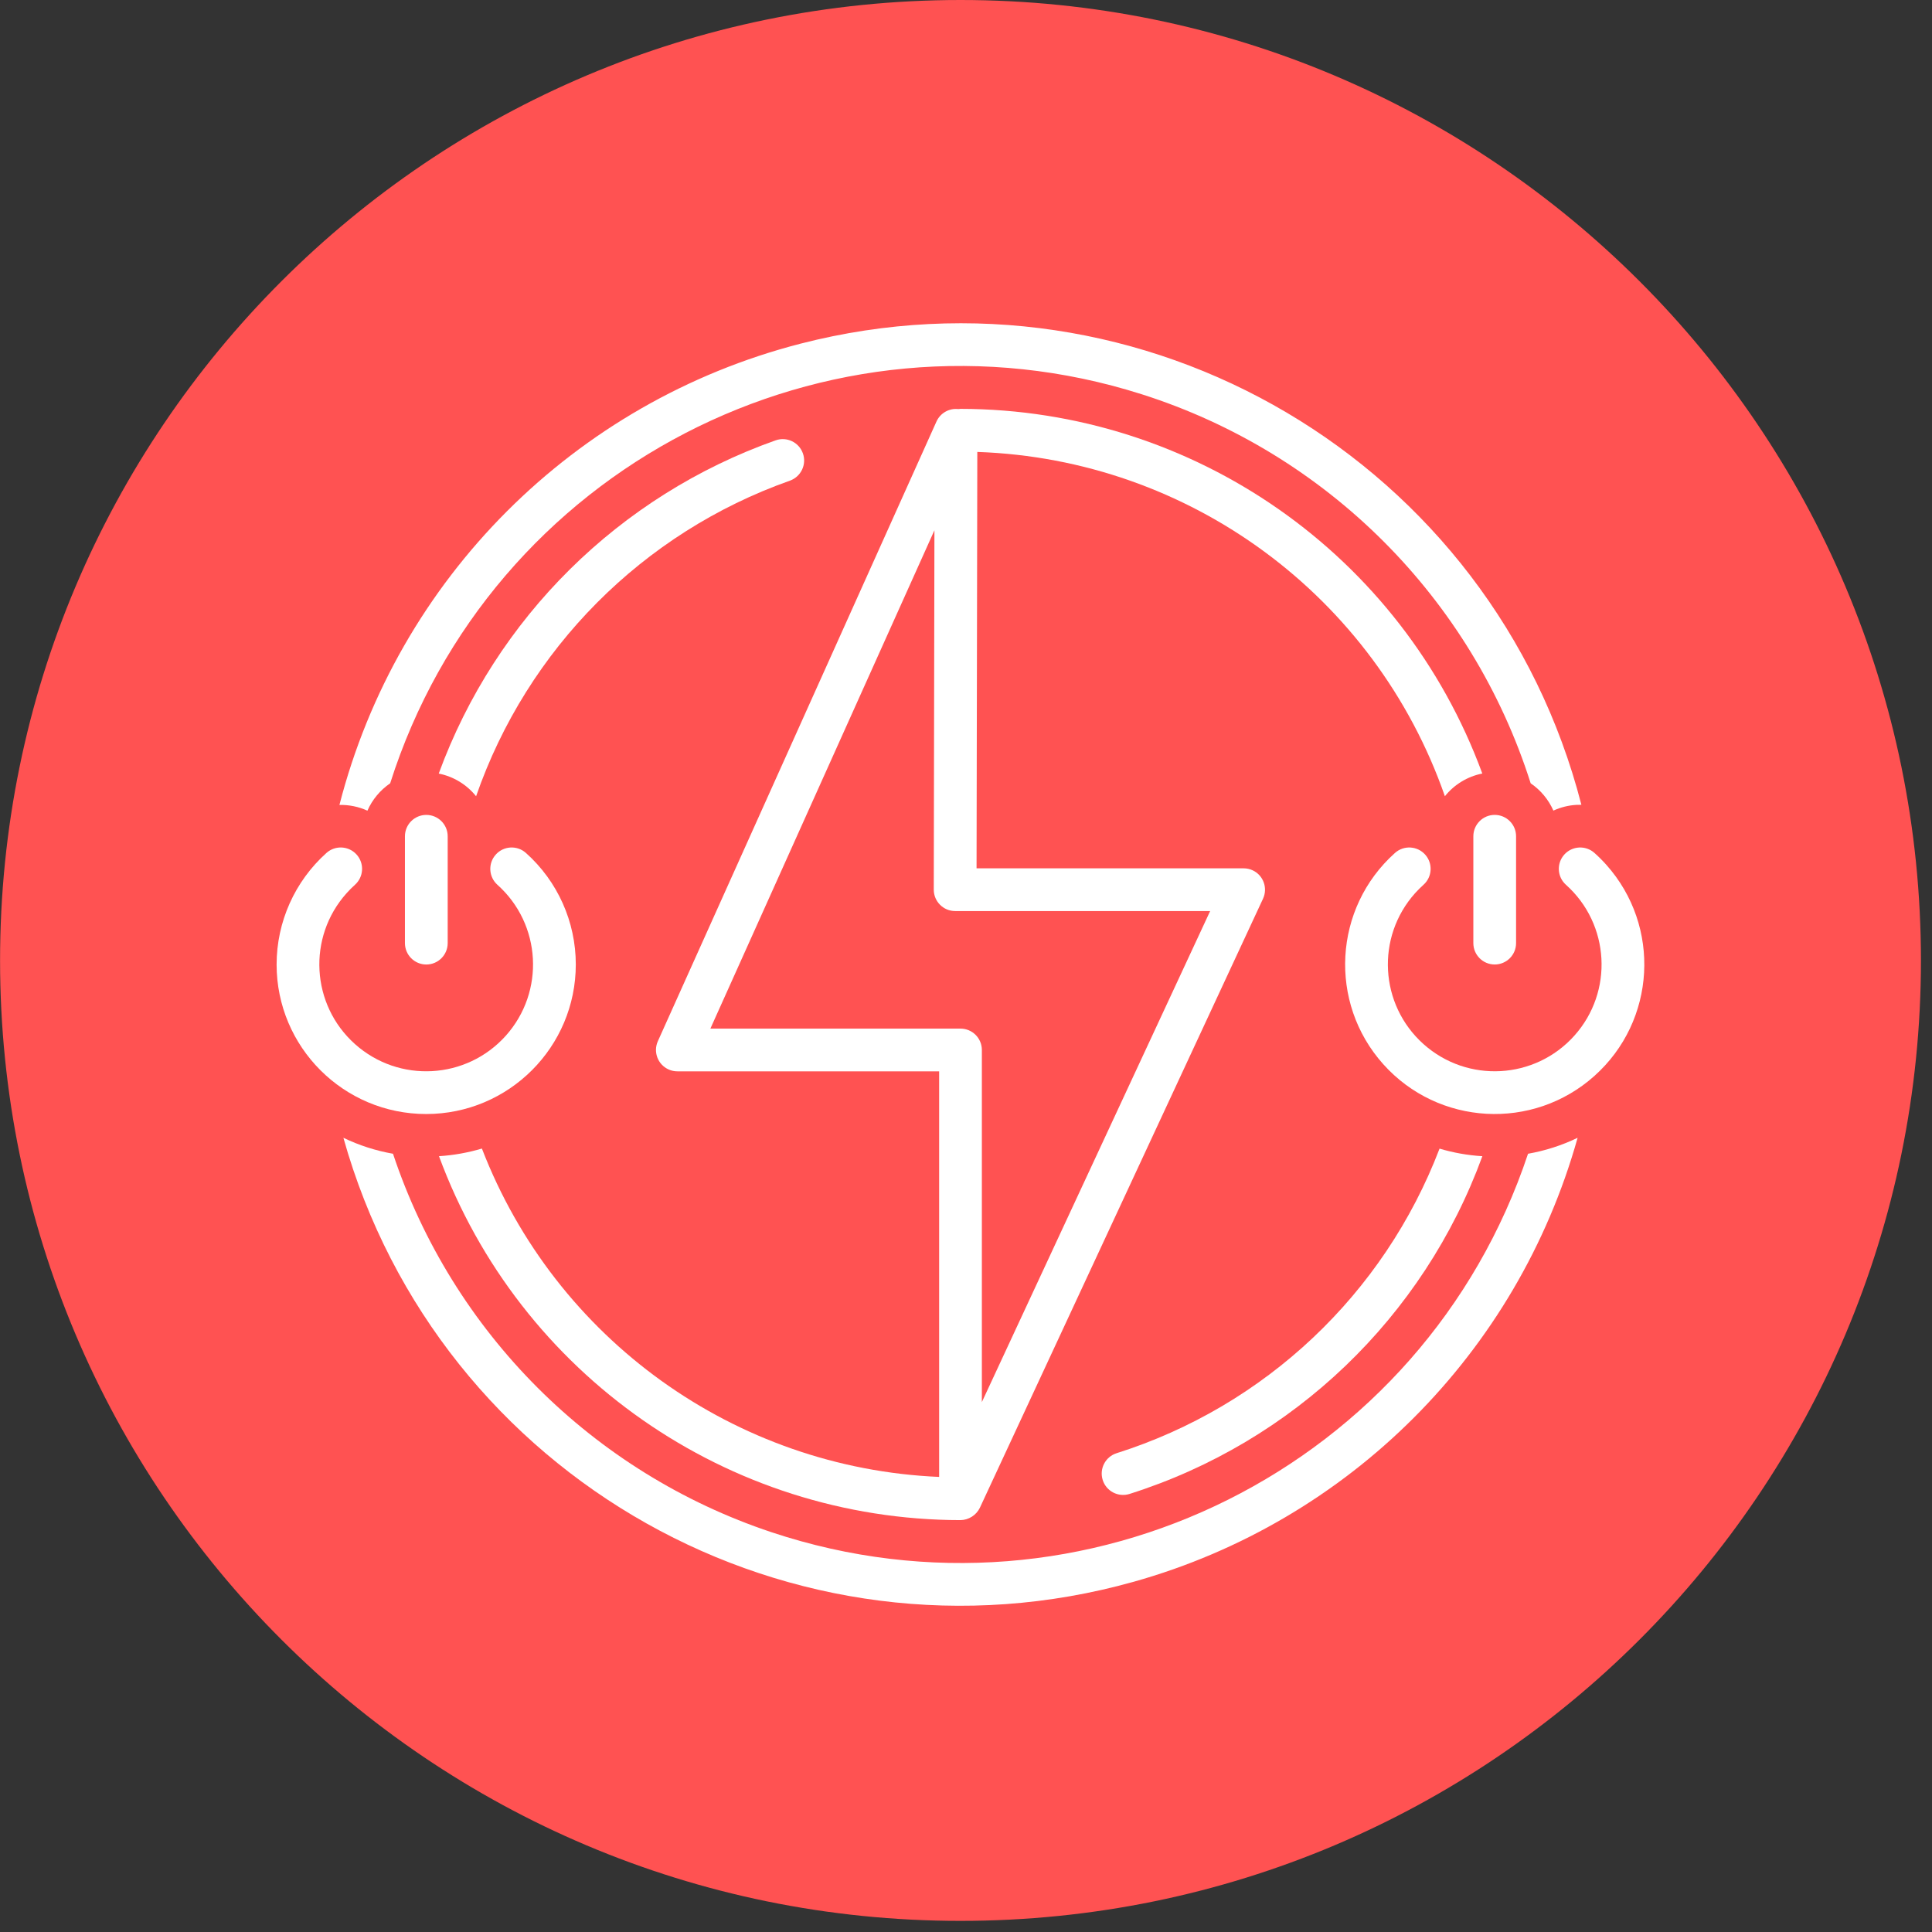
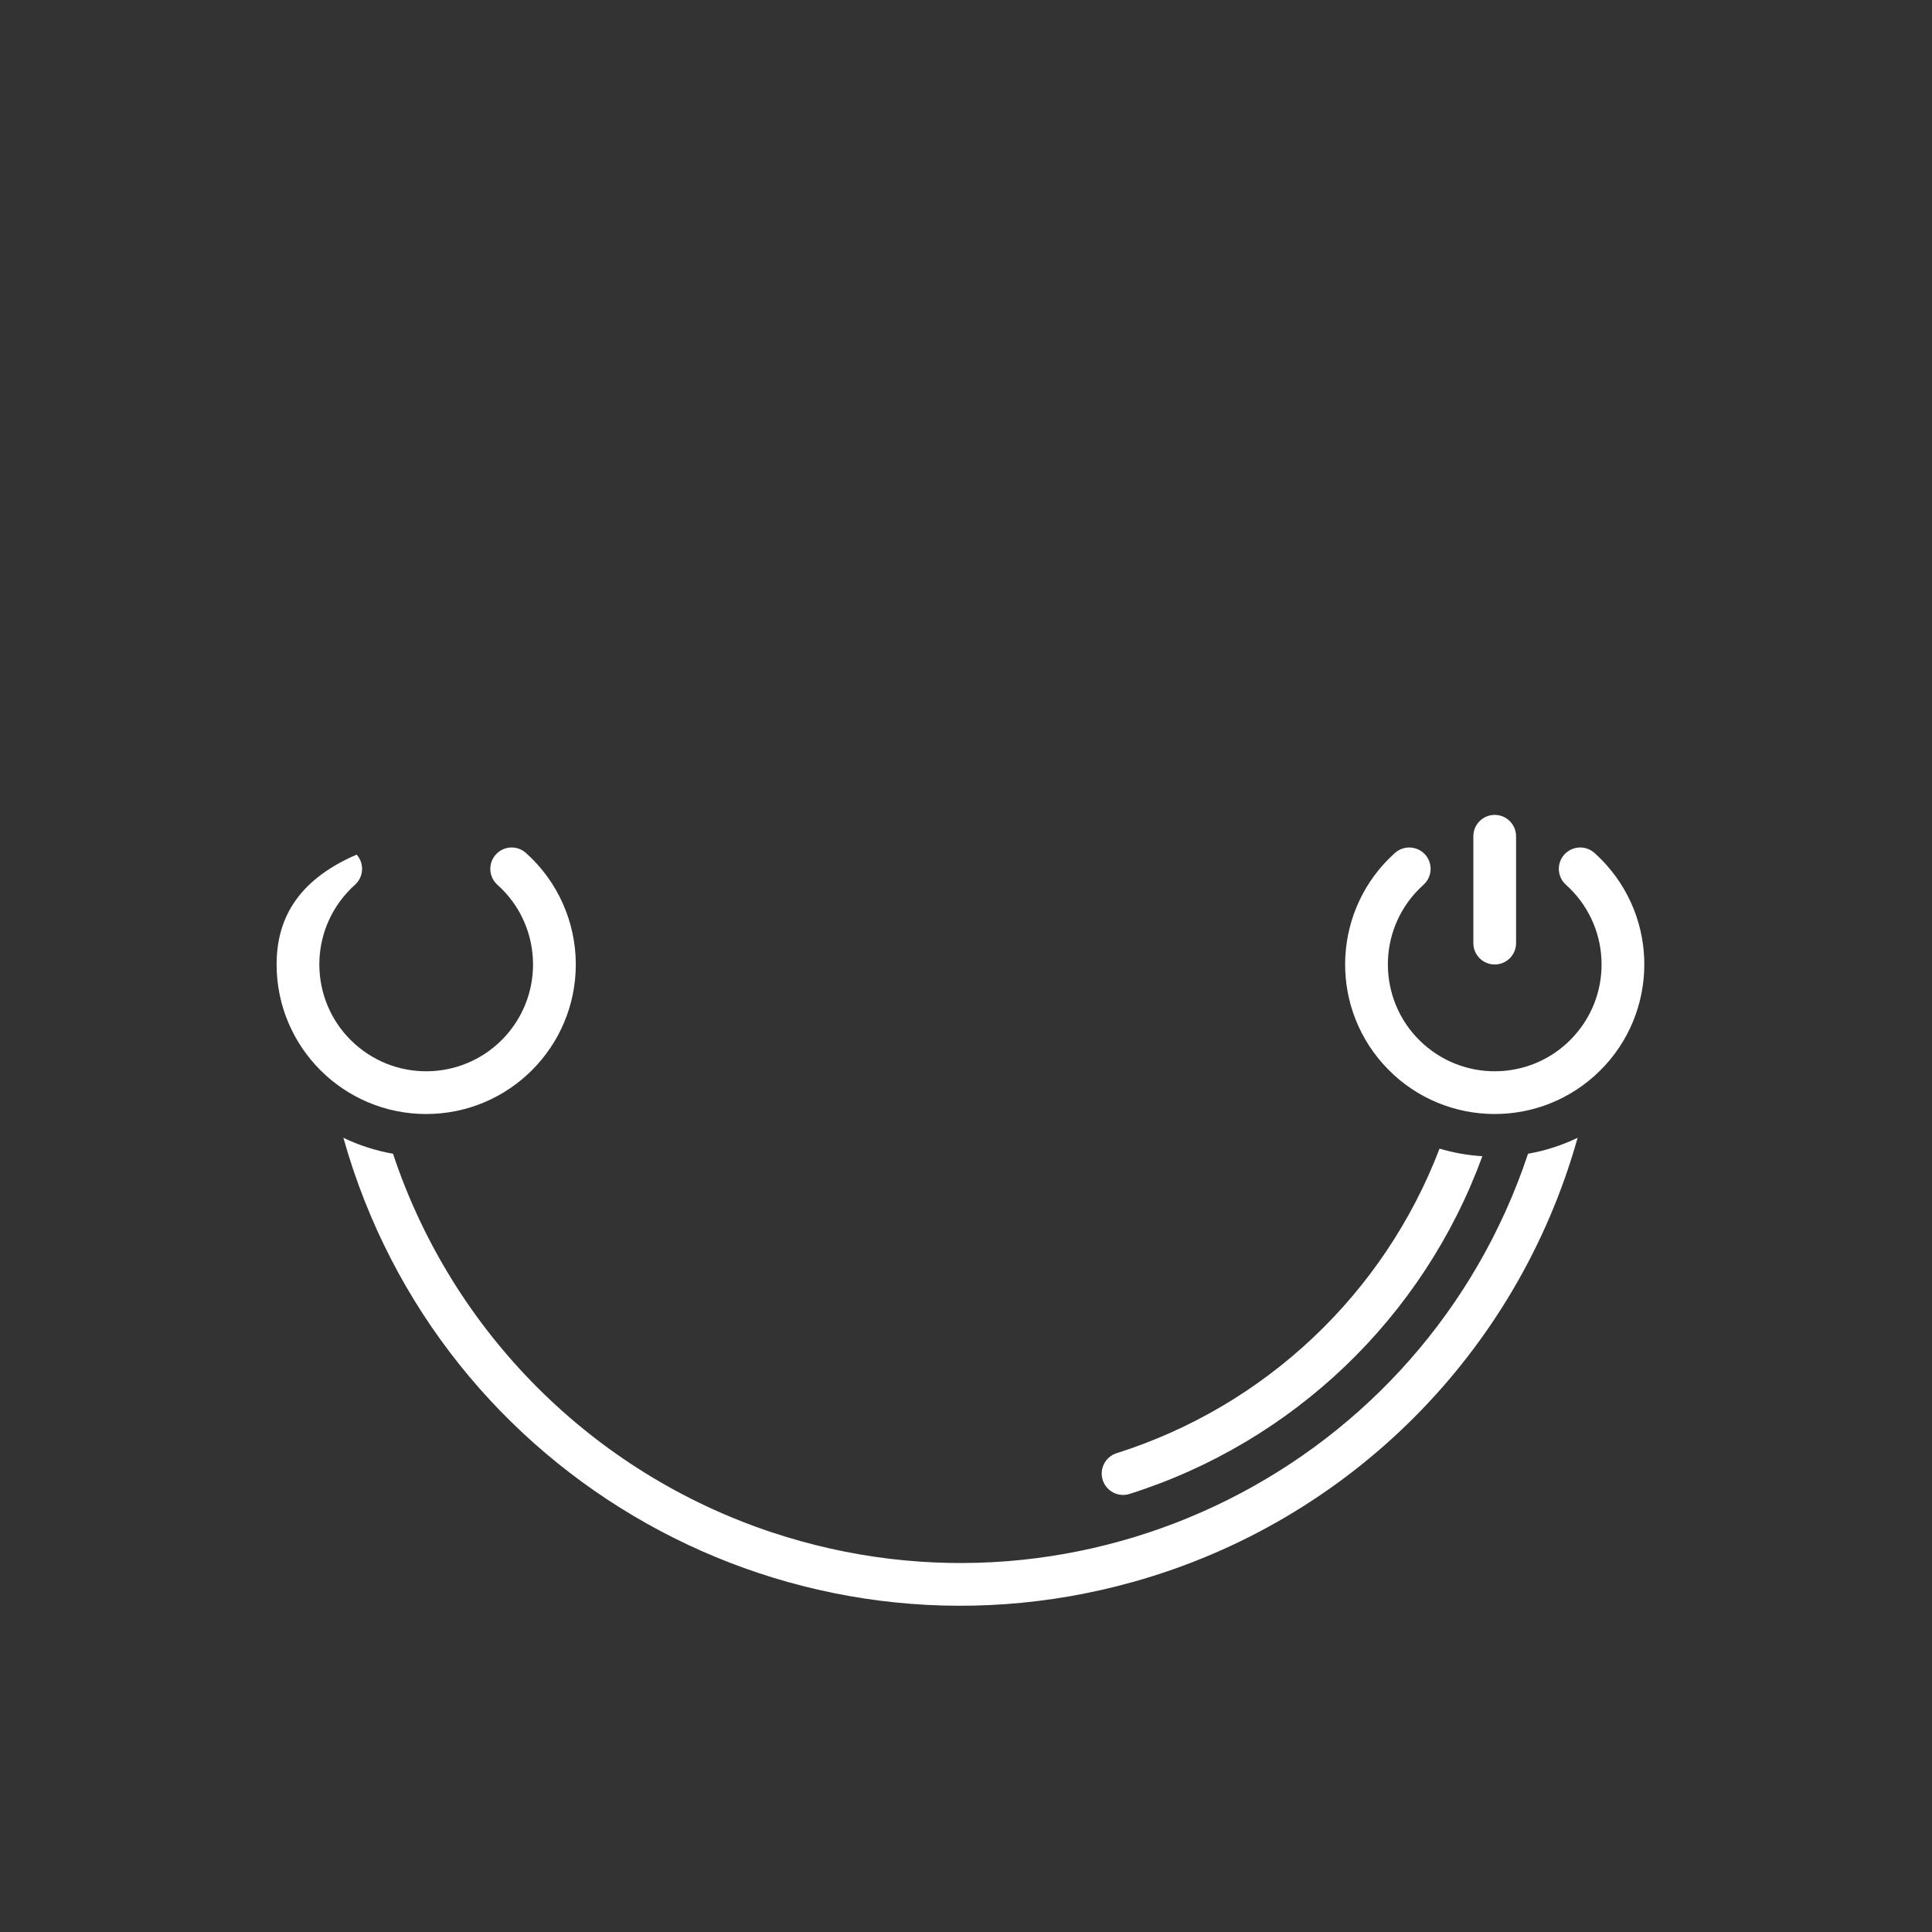
<svg xmlns="http://www.w3.org/2000/svg" width="100%" height="100%" viewBox="0 0 123 123" version="1.1" xml:space="preserve" style="fill-rule:evenodd;clip-rule:evenodd;stroke-linejoin:round;stroke-miterlimit:2;">
  <rect x="0" y="0" width="123" height="123" fill="#333333" stroke="none" />
  <g transform="matrix(1,0,0,1,-3046.17,106.697)">
    <g transform="matrix(2,0,0,2,3107.32,-106.697)">
-       <path d="M0,61.146C16.885,61.146 30.573,47.458 30.573,30.573C30.573,13.688 16.885,0 0,0C-16.885,0 -30.573,13.688 -30.573,30.573C-30.573,47.458 -16.885,61.146 0,61.146" style="fill:rgb(255,82,82);fill-rule:nonzero;" />
-     </g>
+       </g>
    <g transform="matrix(2,0,0,2,3147.68,-35.192)">
      <path d="M0,-8.602C-0.28,-8.852 -0.71,-8.828 -0.961,-8.548C-1.211,-8.268 -1.187,-7.838 -0.907,-7.588C0.493,-6.335 0.613,-4.185 -0.639,-2.785C-1.892,-1.385 -4.042,-1.265 -5.442,-2.517C-6.842,-3.769 -6.962,-5.92 -5.71,-7.32C-5.626,-7.414 -5.536,-7.503 -5.442,-7.588C-5.162,-7.838 -5.138,-8.268 -5.388,-8.548C-5.639,-8.828 -6.069,-8.852 -6.349,-8.602C-8.309,-6.849 -8.477,-3.838 -6.724,-1.878C-4.971,0.082 -1.96,0.25 0,-1.504C1.96,-3.257 2.128,-6.267 0.375,-8.227C0.257,-8.359 0.132,-8.484 0,-8.602" style="fill:white;fill-rule:nonzero;" />
    </g>
    <g transform="matrix(2,0,0,2,3117.26,-30.75)">
      <path d="M0,8.285C-0.358,8.398 -0.557,8.781 -0.443,9.139C-0.33,9.497 0.053,9.695 0.411,9.582C0.412,9.582 0.413,9.581 0.414,9.581C5.621,7.932 9.769,3.961 11.642,-1.169C11.18,-1.197 10.723,-1.278 10.279,-1.41C8.509,3.219 4.725,6.789 0,8.285" style="fill:white;fill-rule:nonzero;" />
    </g>
    <g transform="matrix(2,0,0,2,3140.54,-33.189)">
-       <path d="M0,-12.131C-2.559,-19.097 -9.189,-23.73 -16.61,-23.739C-16.633,-23.738 -16.655,-23.735 -16.678,-23.732C-16.971,-23.766 -17.252,-23.606 -17.374,-23.338L-26.244,-3.61C-26.398,-3.267 -26.245,-2.865 -25.902,-2.711C-25.815,-2.671 -25.72,-2.651 -25.624,-2.651L-17.29,-2.651L-17.29,10.26C-23.789,9.979 -29.504,5.875 -31.845,-0.193C-32.29,-0.061 -32.748,0.021 -33.211,0.05C-30.646,7.004 -24.022,11.626 -16.61,11.635C-16.347,11.63 -16.108,11.478 -15.993,11.241L-6.98,-8.146C-6.822,-8.487 -6.97,-8.892 -7.31,-9.05C-7.4,-9.092 -7.498,-9.113 -7.597,-9.113L-16.099,-9.113L-16.075,-22.368C-9.327,-22.137 -3.415,-17.784 -1.191,-11.409C-0.891,-11.782 -0.47,-12.038 0,-12.131M-8.663,-7.753L-15.93,7.878L-15.93,-3.331C-15.93,-3.707 -16.235,-4.011 -16.61,-4.011L-24.572,-4.011L-17.44,-19.874L-17.461,-8.434C-17.461,-8.059 -17.157,-7.754 -16.782,-7.753L-8.663,-7.753Z" style="fill:white;fill-rule:nonzero;" />
-     </g>
+       </g>
    <g transform="matrix(2,0,0,2,3141.33,-54.817)">
      <path d="M0,4.762C0.376,4.762 0.68,4.457 0.68,4.082L0.68,0.68C0.68,0.305 0.376,0 0,0C-0.376,0 -0.68,0.305 -0.68,0.68L-0.68,4.082C-0.68,4.457 -0.376,4.762 0,4.762" style="fill:white;fill-rule:nonzero;" />
    </g>
    <g transform="matrix(2,0,0,2,3063.78,-43.375)">
-       <path d="M0,-0.959C0.001,1.671 2.134,3.802 4.764,3.801C7.394,3.799 9.525,1.666 9.524,-0.963C9.523,-2.318 8.946,-3.608 7.936,-4.51C7.656,-4.761 7.226,-4.737 6.976,-4.457C6.725,-4.177 6.749,-3.747 7.029,-3.496C8.429,-2.244 8.549,-0.094 7.297,1.307C6.045,2.707 3.895,2.827 2.494,1.574C1.094,0.322 0.974,-1.828 2.227,-3.228C2.311,-3.322 2.4,-3.412 2.494,-3.496C2.774,-3.747 2.798,-4.177 2.548,-4.457C2.297,-4.737 1.867,-4.761 1.587,-4.51C0.578,-3.606 0.001,-2.315 0,-0.959" style="fill:white;fill-rule:nonzero;" />
+       <path d="M0,-0.959C0.001,1.671 2.134,3.802 4.764,3.801C7.394,3.799 9.525,1.666 9.524,-0.963C9.523,-2.318 8.946,-3.608 7.936,-4.51C7.656,-4.761 7.226,-4.737 6.976,-4.457C6.725,-4.177 6.749,-3.747 7.029,-3.496C8.429,-2.244 8.549,-0.094 7.297,1.307C6.045,2.707 3.895,2.827 2.494,1.574C1.094,0.322 0.974,-1.828 2.227,-3.228C2.311,-3.322 2.4,-3.412 2.494,-3.496C2.774,-3.747 2.798,-4.177 2.548,-4.457C0.578,-3.606 0.001,-2.315 0,-0.959" style="fill:white;fill-rule:nonzero;" />
    </g>
    <g transform="matrix(2,0,0,2,3067.78,-90.072)">
-       <path d="M0,17.31C0.307,17.304 0.612,17.366 0.891,17.493C1.046,17.141 1.297,16.839 1.615,16.622C4.8,6.597 15.509,1.051 25.534,4.236C31.429,6.109 36.047,10.727 37.92,16.622C38.238,16.839 38.488,17.14 38.643,17.491C38.876,17.384 39.126,17.322 39.382,17.308C39.433,17.305 39.483,17.305 39.534,17.306C36.725,6.389 25.598,-0.183 14.682,2.626C7.477,4.479 1.852,10.106 0,17.31" style="fill:white;fill-rule:nonzero;" />
-     </g>
+       </g>
    <g transform="matrix(2,0,0,2,3071.19,-0.922)">
      <path d="M0,-16.161C-0.547,-16.257 -1.078,-16.428 -1.579,-16.669C1.465,-5.82 12.727,0.508 23.577,-2.536C30.43,-4.459 35.786,-9.815 37.709,-16.669C37.209,-16.428 36.678,-16.257 36.131,-16.161C32.807,-6.184 22.024,-0.79 12.047,-4.114C6.359,-6.009 1.895,-10.473 0,-16.161" style="fill:white;fill-rule:nonzero;" />
    </g>
    <g transform="matrix(2,0,0,2,3076.48,-78.912)">
-       <path d="M0,11.454C1.63,6.761 5.306,3.065 9.989,1.408C10.343,1.282 10.529,0.893 10.403,0.539C10.278,0.186 9.891,0 9.537,0.124C4.559,1.885 0.627,5.774 -1.189,10.732C-0.72,10.825 -0.299,11.081 0,11.454" style="fill:white;fill-rule:nonzero;" />
-     </g>
+       </g>
    <g transform="matrix(2,0,0,2,3071.95,-46.652)">
-       <path d="M0,-3.402L0,-0.001C0,0.375 0.305,0.68 0.68,0.68C1.056,0.68 1.361,0.375 1.361,-0.001L1.361,-3.402C1.361,-3.778 1.056,-4.082 0.68,-4.082C0.305,-4.082 0,-3.778 0,-3.402" style="fill:white;fill-rule:nonzero;" />
-     </g>
+       </g>
  </g>
</svg>